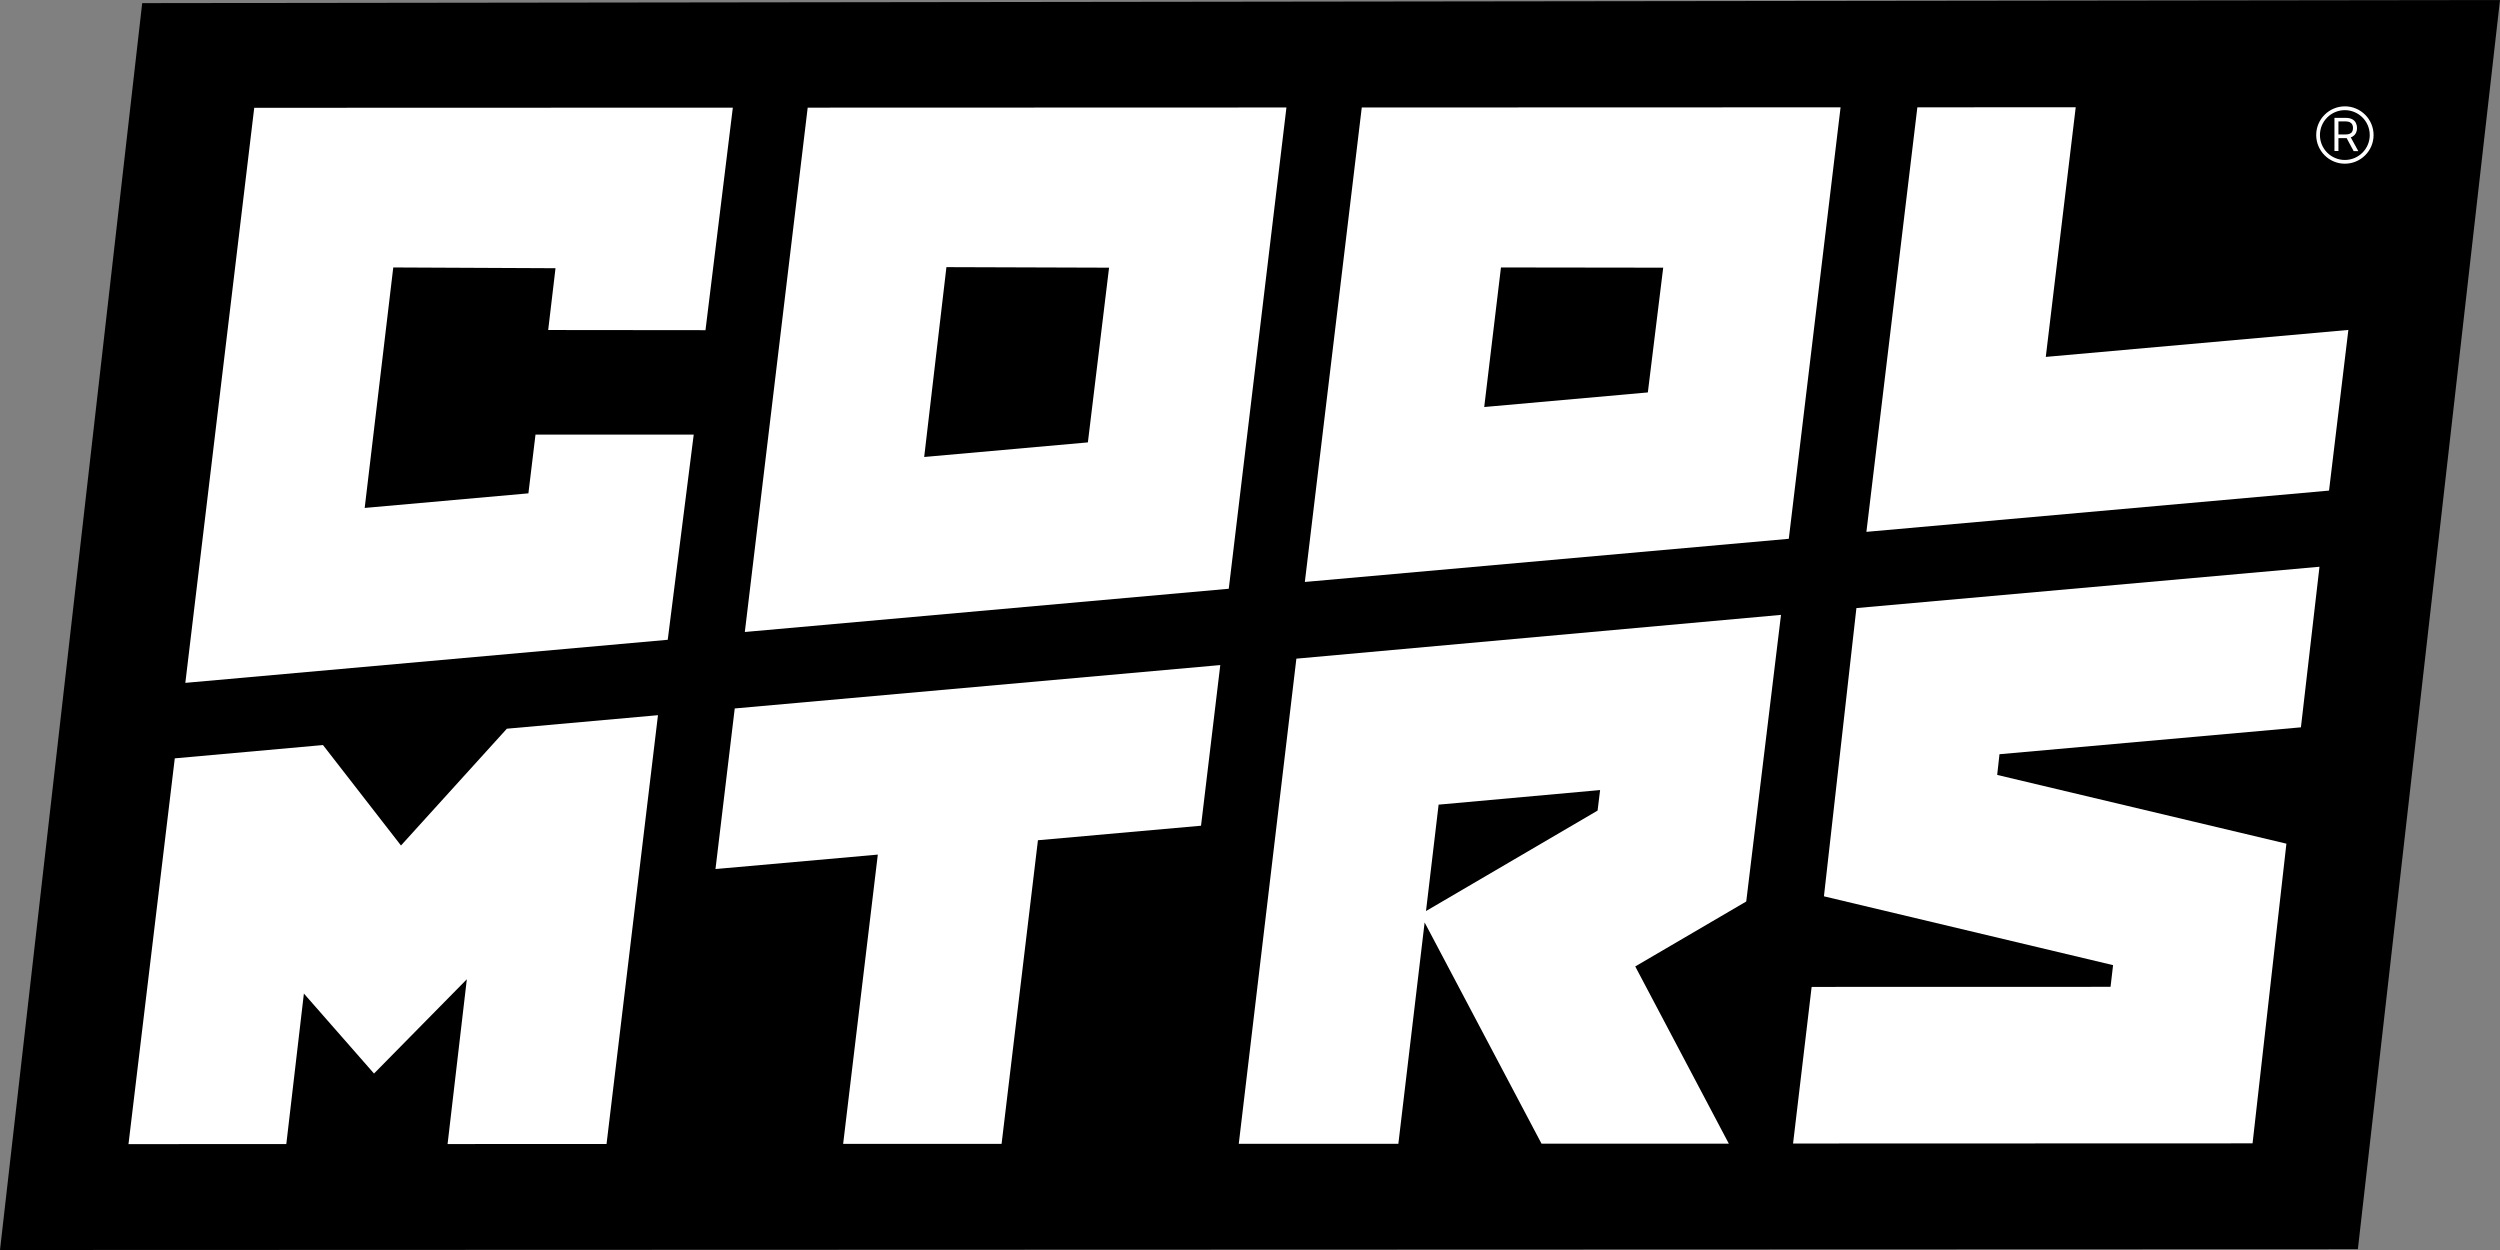
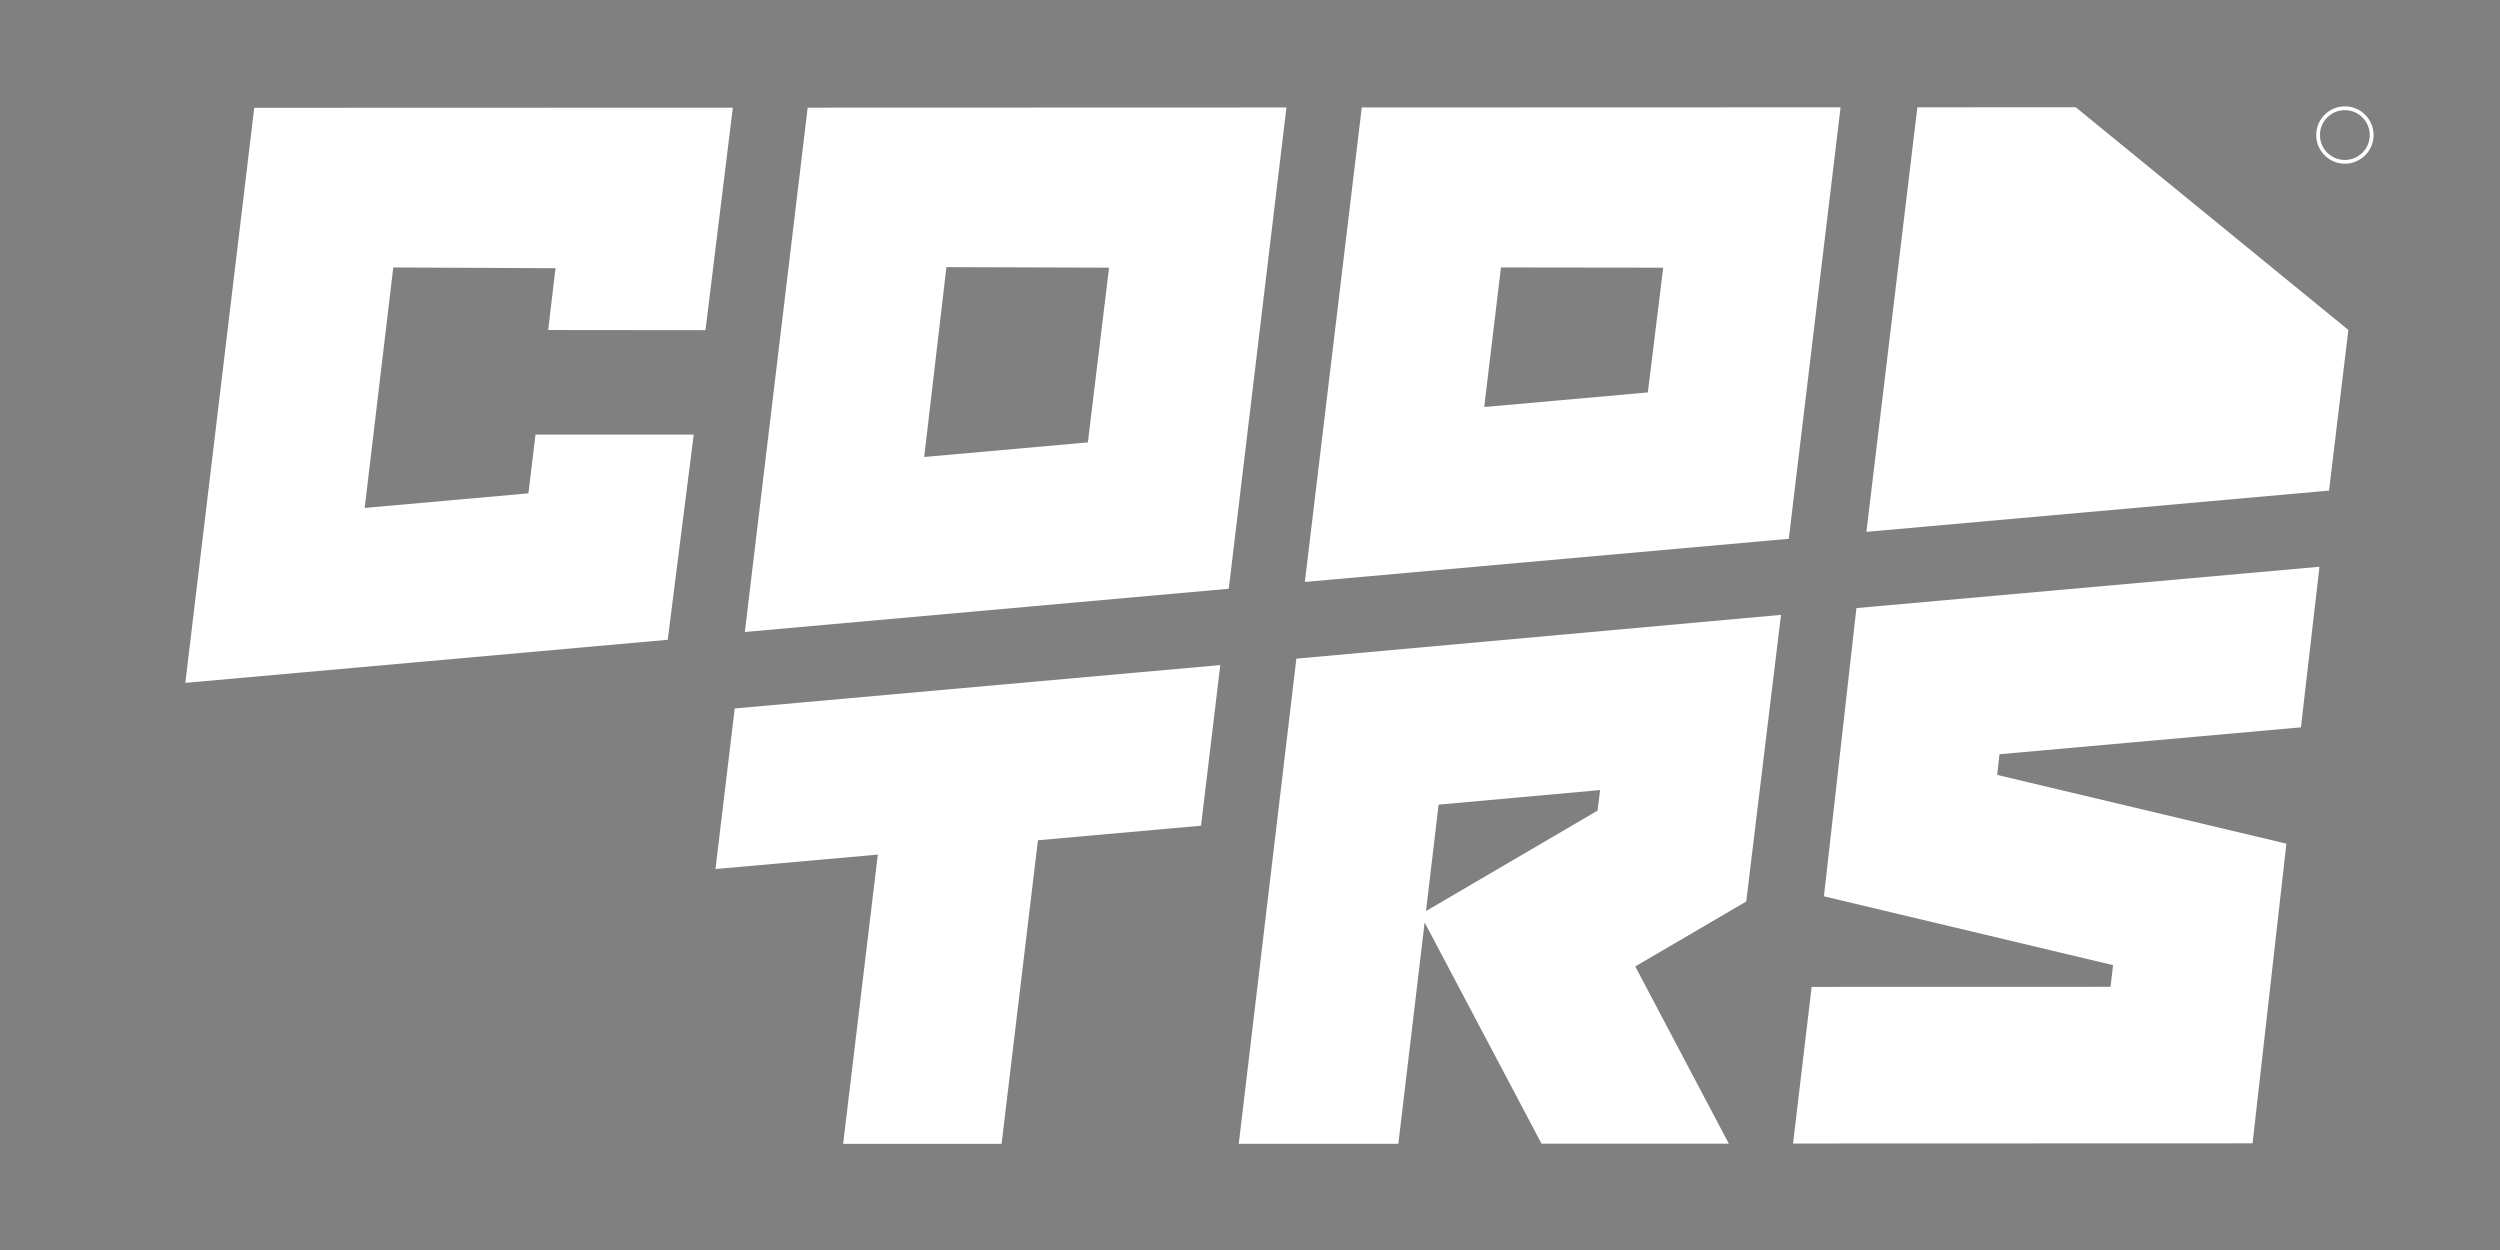
<svg xmlns="http://www.w3.org/2000/svg" width="160" height="80" viewBox="0 0 160 80" fill="none">
  <rect x="0" y="0" width="160" height="80" fill="#808080" stroke="none" />
  <g clip-path="url(#clip0_449_144)">
-     <path d="M150.904 79.946L0 80L9.101 0.2L160 0L150.904 79.946Z" fill="black" />
    <path d="M147.259 46.549L148.447 36.272L118.81 38.917L116.732 57.364L135.237 61.769L135.075 63.157L115.945 63.162L114.756 73.185L144.164 73.175L146.33 53.995L127.82 49.595L127.967 48.27L147.259 46.549Z" fill="white" />
    <path d="M89.495 73.199L91.176 59.036L98.657 73.194H110.645L104.656 61.852L111.759 57.696L113.984 39.352L82.968 42.154L79.281 73.204H89.495V73.199ZM92.071 51.497L102.407 50.563L102.245 51.878L91.264 58.307L92.071 51.497Z" fill="white" />
    <path d="M53.961 73.209H64.101L66.428 53.775L76.866 52.846L78.098 42.564L47.023 45.341L45.791 55.618L56.18 54.694L53.961 73.209Z" fill="white" />
-     <path d="M18.324 73.219L19.449 63.587L23.937 68.706L29.877 62.673L28.645 73.219L38.819 73.214L42.11 45.772L32.439 46.637L25.663 54.112L20.671 47.683L11.186 48.534L8.223 73.224L18.324 73.219Z" fill="white" />
    <path d="M51.692 6.889L47.669 40.447L78.641 37.68L82.332 6.879L51.692 6.889ZM69.625 28.313L59.148 29.247L60.571 17.097L70.98 17.131L69.625 28.308V28.313Z" fill="white" />
    <path d="M87.153 6.879L83.51 37.245L114.483 34.483L117.797 6.869L87.158 6.879H87.153ZM105.467 25.115L94.99 26.049L96.061 17.117L106.445 17.131L105.462 25.115H105.467Z" fill="white" />
-     <path d="M132.846 6.864L122.711 6.869L119.45 34.038L149.058 31.398L150.295 21.116L130.93 22.842L132.846 6.864Z" fill="white" />
+     <path d="M132.846 6.864L122.711 6.869L119.45 34.038L149.058 31.398L150.295 21.116L132.846 6.864Z" fill="white" />
    <path d="M45.151 21.131L46.901 6.889L16.271 6.899L11.861 43.703L42.735 40.946L44.398 27.814H34.272L33.818 31.574L23.34 32.508L25.169 17.117L35.553 17.166L35.084 21.121L45.151 21.131Z" fill="white" />
-     <path d="M149.405 9.671V7.544H150.124C150.29 7.544 150.427 7.573 150.535 7.627C150.642 7.686 150.721 7.759 150.769 7.857C150.818 7.955 150.848 8.067 150.848 8.194C150.848 8.321 150.823 8.429 150.769 8.527C150.721 8.624 150.637 8.698 150.535 8.756C150.427 8.81 150.295 8.839 150.129 8.839H149.547V8.605H150.119C150.232 8.605 150.324 8.59 150.393 8.556C150.461 8.522 150.515 8.478 150.545 8.414C150.574 8.351 150.593 8.277 150.593 8.194C150.593 8.111 150.579 8.033 150.545 7.969C150.51 7.906 150.461 7.857 150.393 7.823C150.324 7.788 150.232 7.769 150.114 7.769H149.66V9.666H149.4L149.405 9.671ZM150.408 8.717L150.931 9.671H150.633L150.119 8.717H150.408Z" fill="white" />
    <path d="M150.07 10.477C149.058 10.477 148.237 9.651 148.237 8.639C148.237 7.627 149.063 6.806 150.075 6.806C151.087 6.806 151.909 7.632 151.909 8.644C151.909 9.656 151.082 10.477 150.07 10.477ZM150.07 7.05C149.19 7.05 148.476 7.764 148.476 8.644C148.476 9.524 149.19 10.238 150.07 10.238C150.95 10.238 151.664 9.524 151.664 8.644C151.664 7.764 150.95 7.05 150.07 7.05Z" fill="white" />
  </g>
  <defs>
    <clipPath id="clip0_449_144">
      <rect width="160" height="80" fill="white" />
    </clipPath>
  </defs>
</svg>